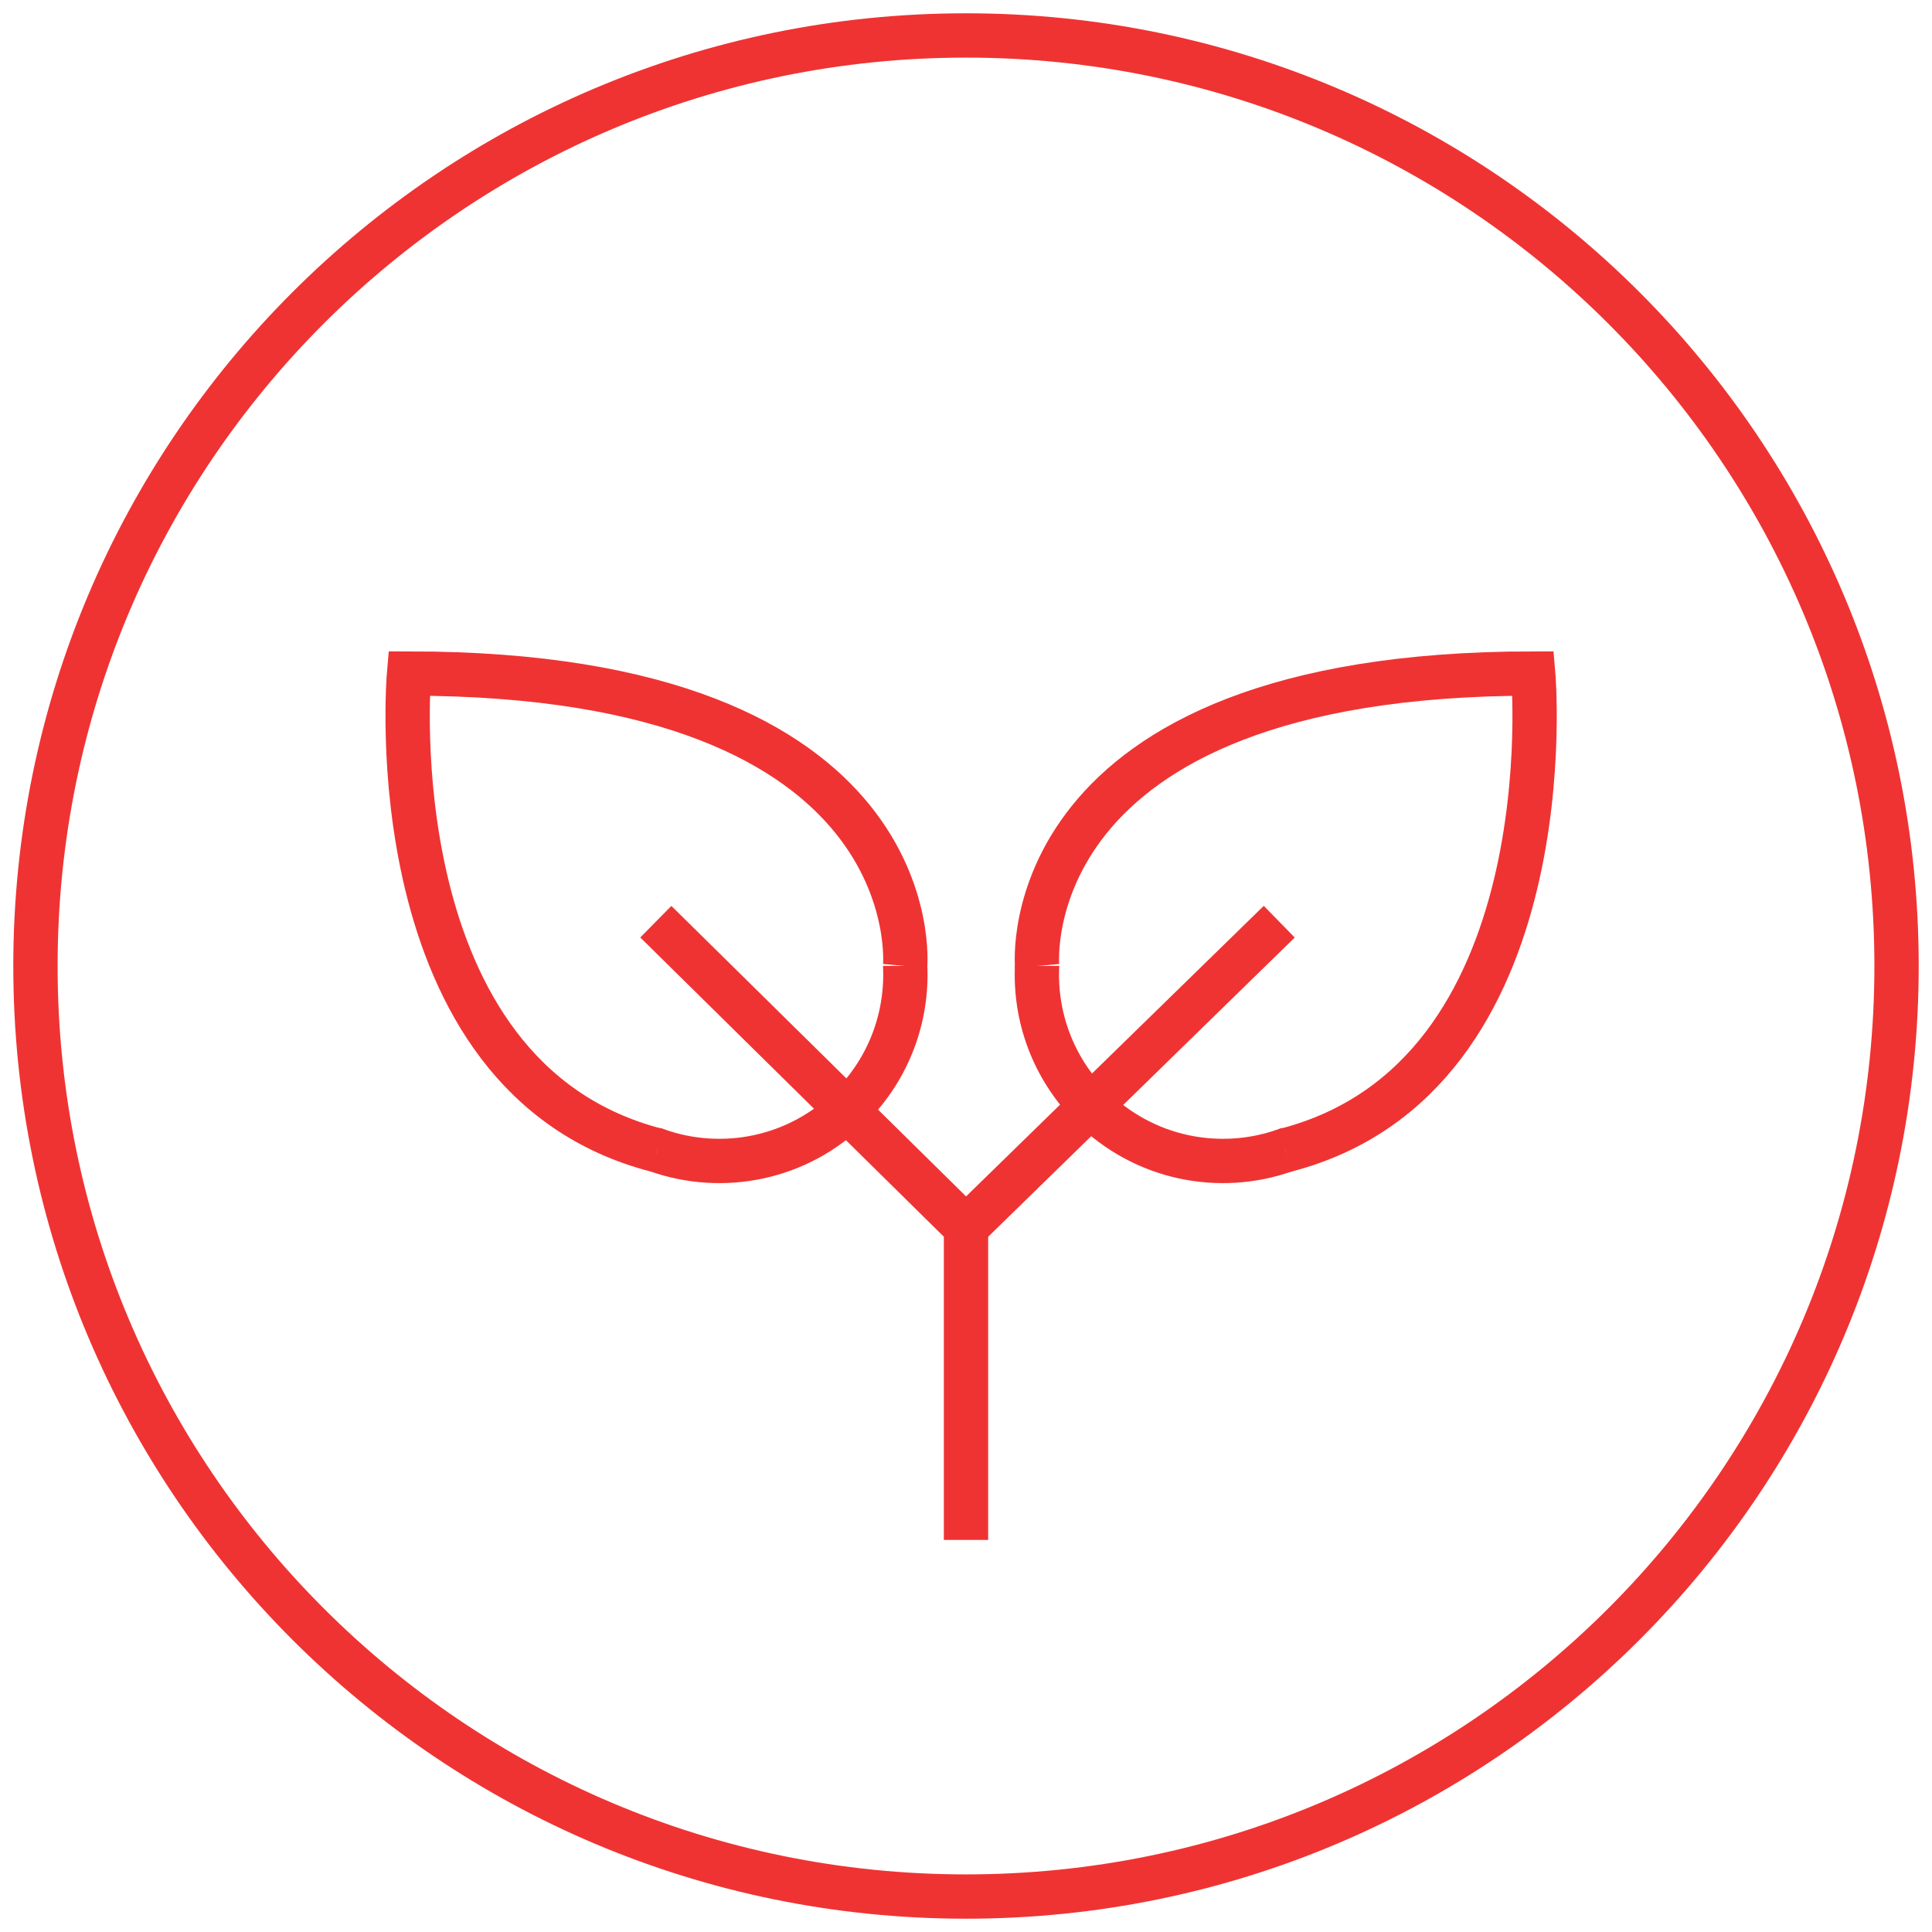
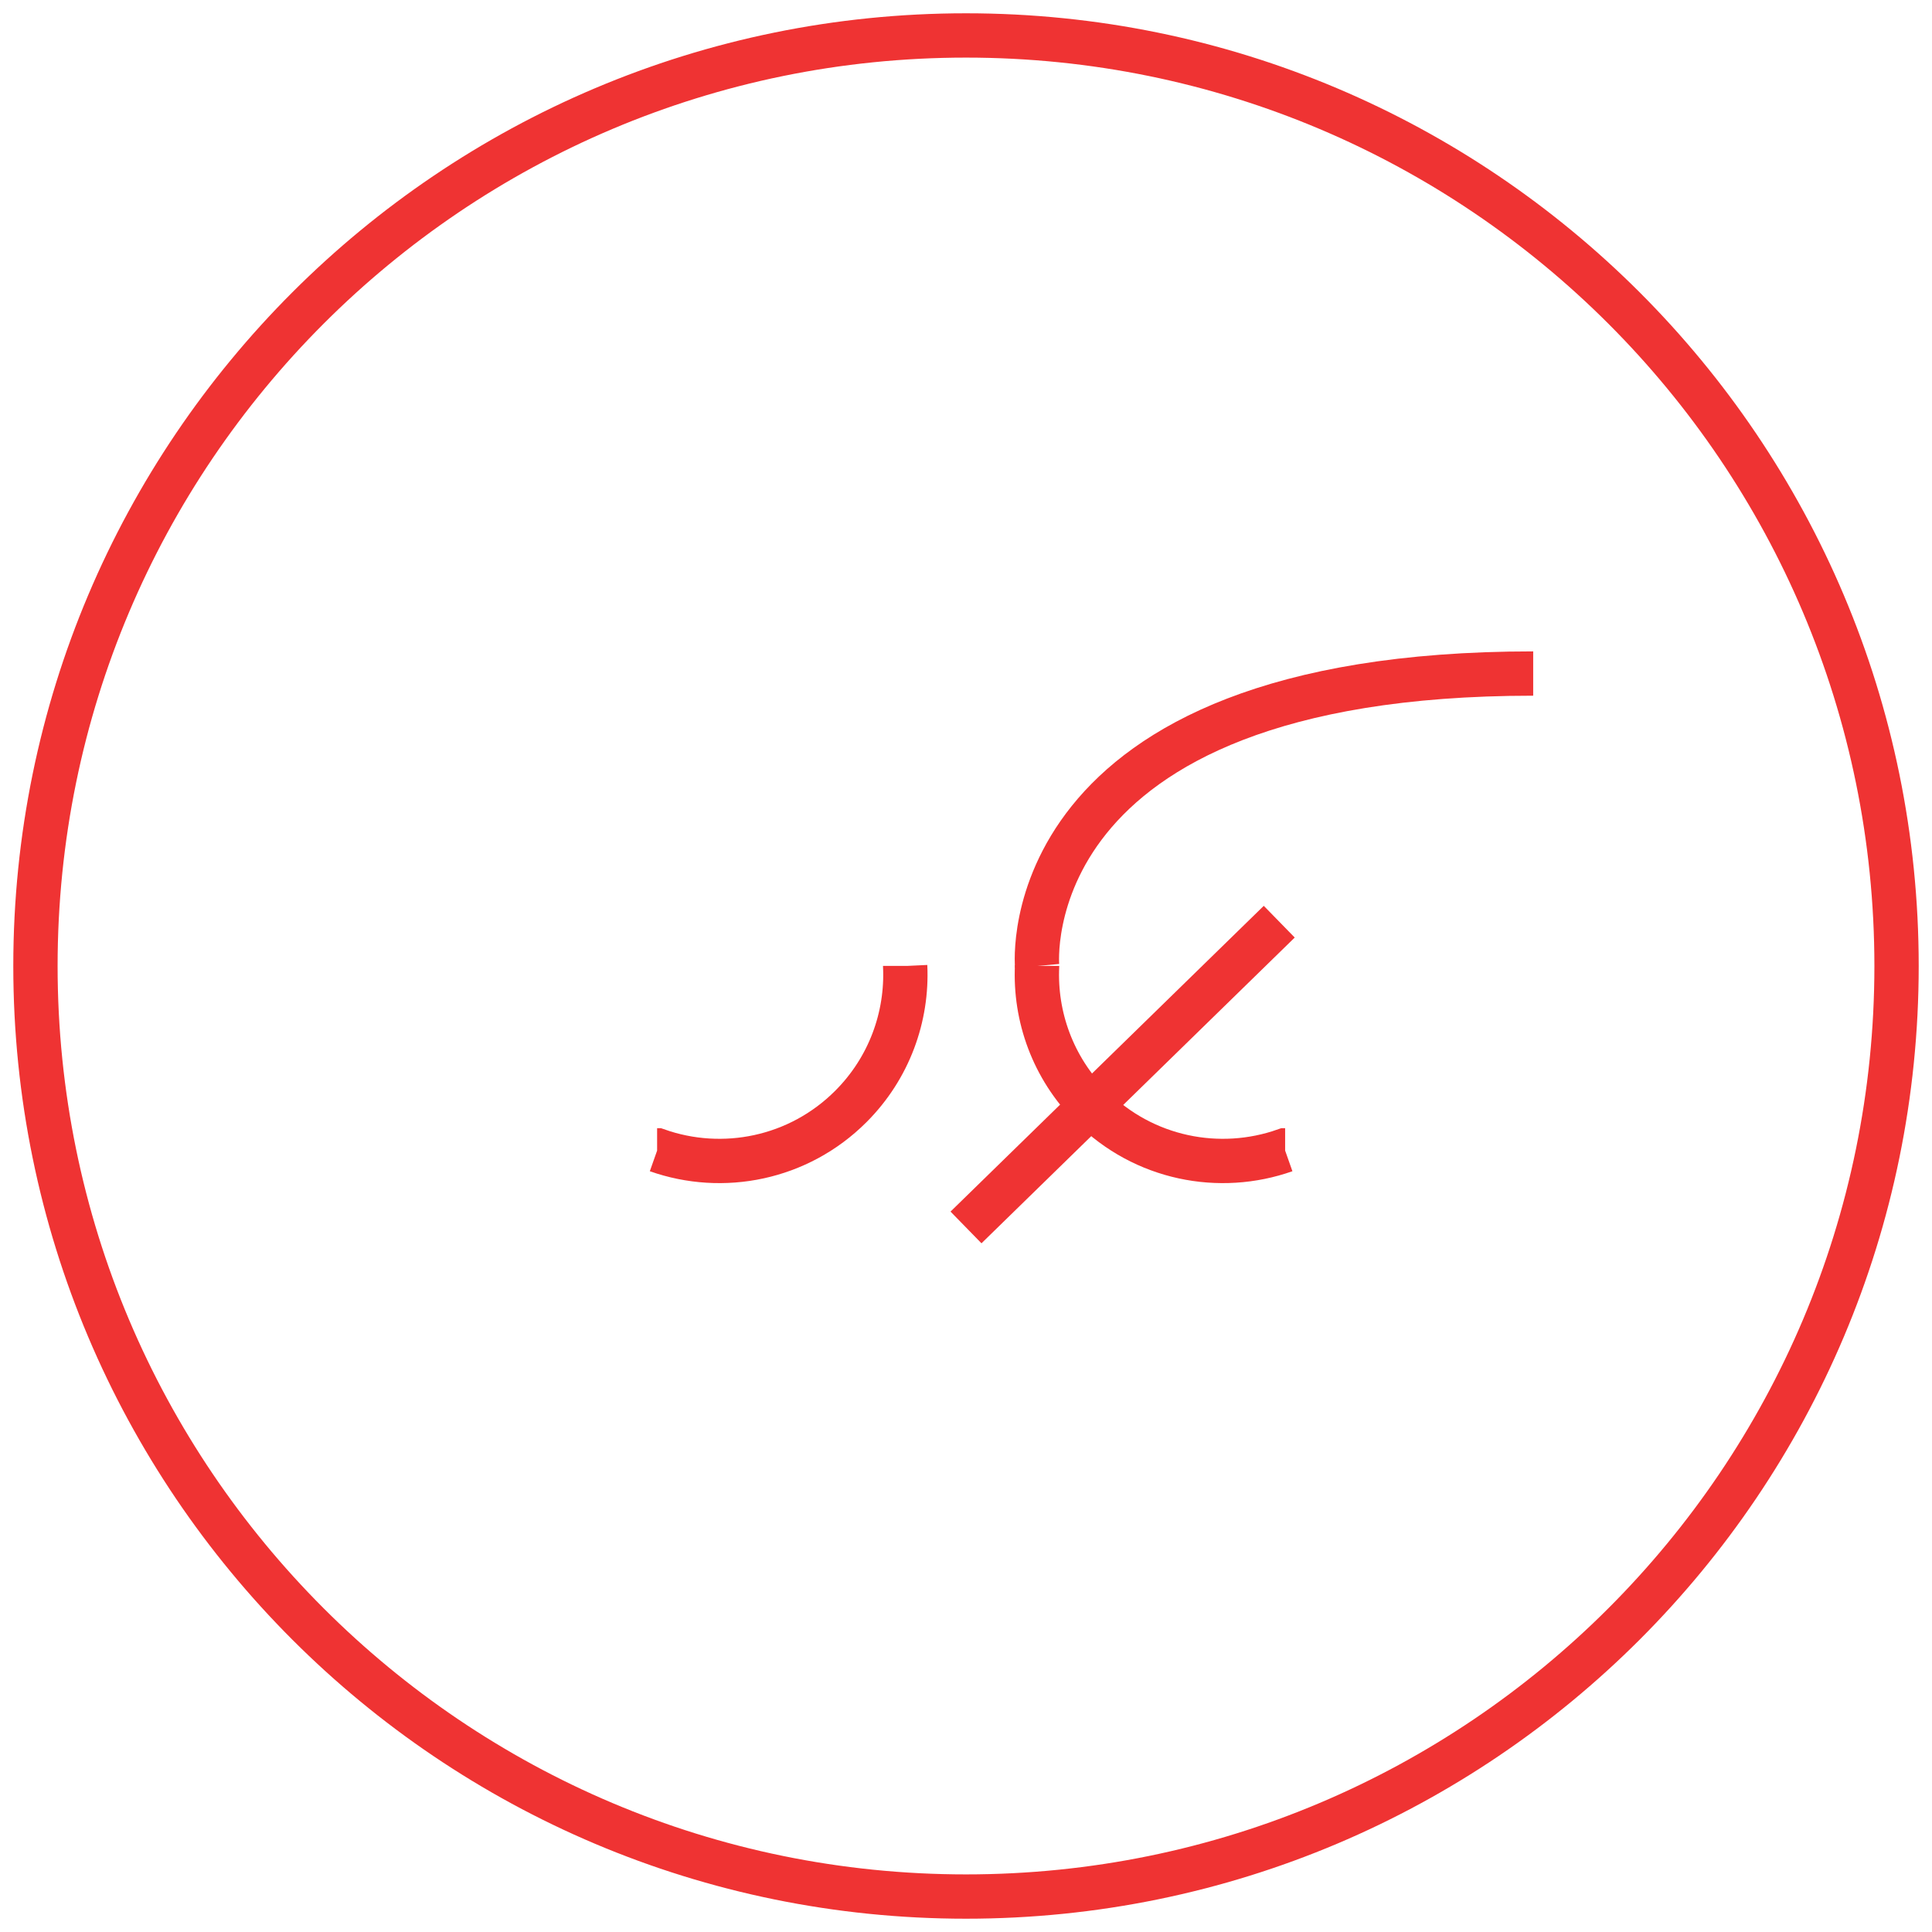
<svg xmlns="http://www.w3.org/2000/svg" width="109" height="109" viewBox="0 0 109 109" fill="none">
  <path d="M54.5 107C83.495 107 107 83.495 107 54.5C107 25.505 83.495 2 54.5 2C25.505 2 2 25.505 2 54.5C2 83.495 25.505 107 54.5 107Z" stroke="#EF3333" stroke-width="2.5" stroke-miterlimit="10" />
-   <path d="M37 52L54.5 69.25V86.879" stroke="#EF3333" stroke-width="2.5" stroke-miterlimit="10" />
  <path d="M72.173 52L54.5 69.25" stroke="#EF3333" stroke-width="2.5" stroke-miterlimit="10" />
  <path d="M58.51 54.495V54.5C58.375 57.35 59.4 60.25 61.575 62.425C64.53 65.38 68.805 66.205 72.5 64.9H72.505" stroke="#EF3333" stroke-width="2.5" stroke-miterlimit="10" />
-   <path d="M58.512 54.5C58.512 54.5 57 38 86.5 38C86.5 38 88.499 60.803 72.499 64.901" stroke="#EF3333" stroke-width="2.5" stroke-miterlimit="10" />
+   <path d="M58.512 54.5C58.512 54.5 57 38 86.5 38" stroke="#EF3333" stroke-width="2.5" stroke-miterlimit="10" />
  <path d="M37.073 64.9H37.078C40.773 66.205 45.048 65.38 48.003 62.425C50.178 60.25 51.203 57.35 51.068 54.5V54.495" stroke="#EF3333" stroke-width="2.5" stroke-miterlimit="10" />
-   <path d="M51.066 54.5C51.066 54.5 52.578 38 23.078 38C23.078 38 21.079 60.803 37.078 64.901" stroke="#EF3333" stroke-width="2.5" stroke-miterlimit="10" />
</svg>